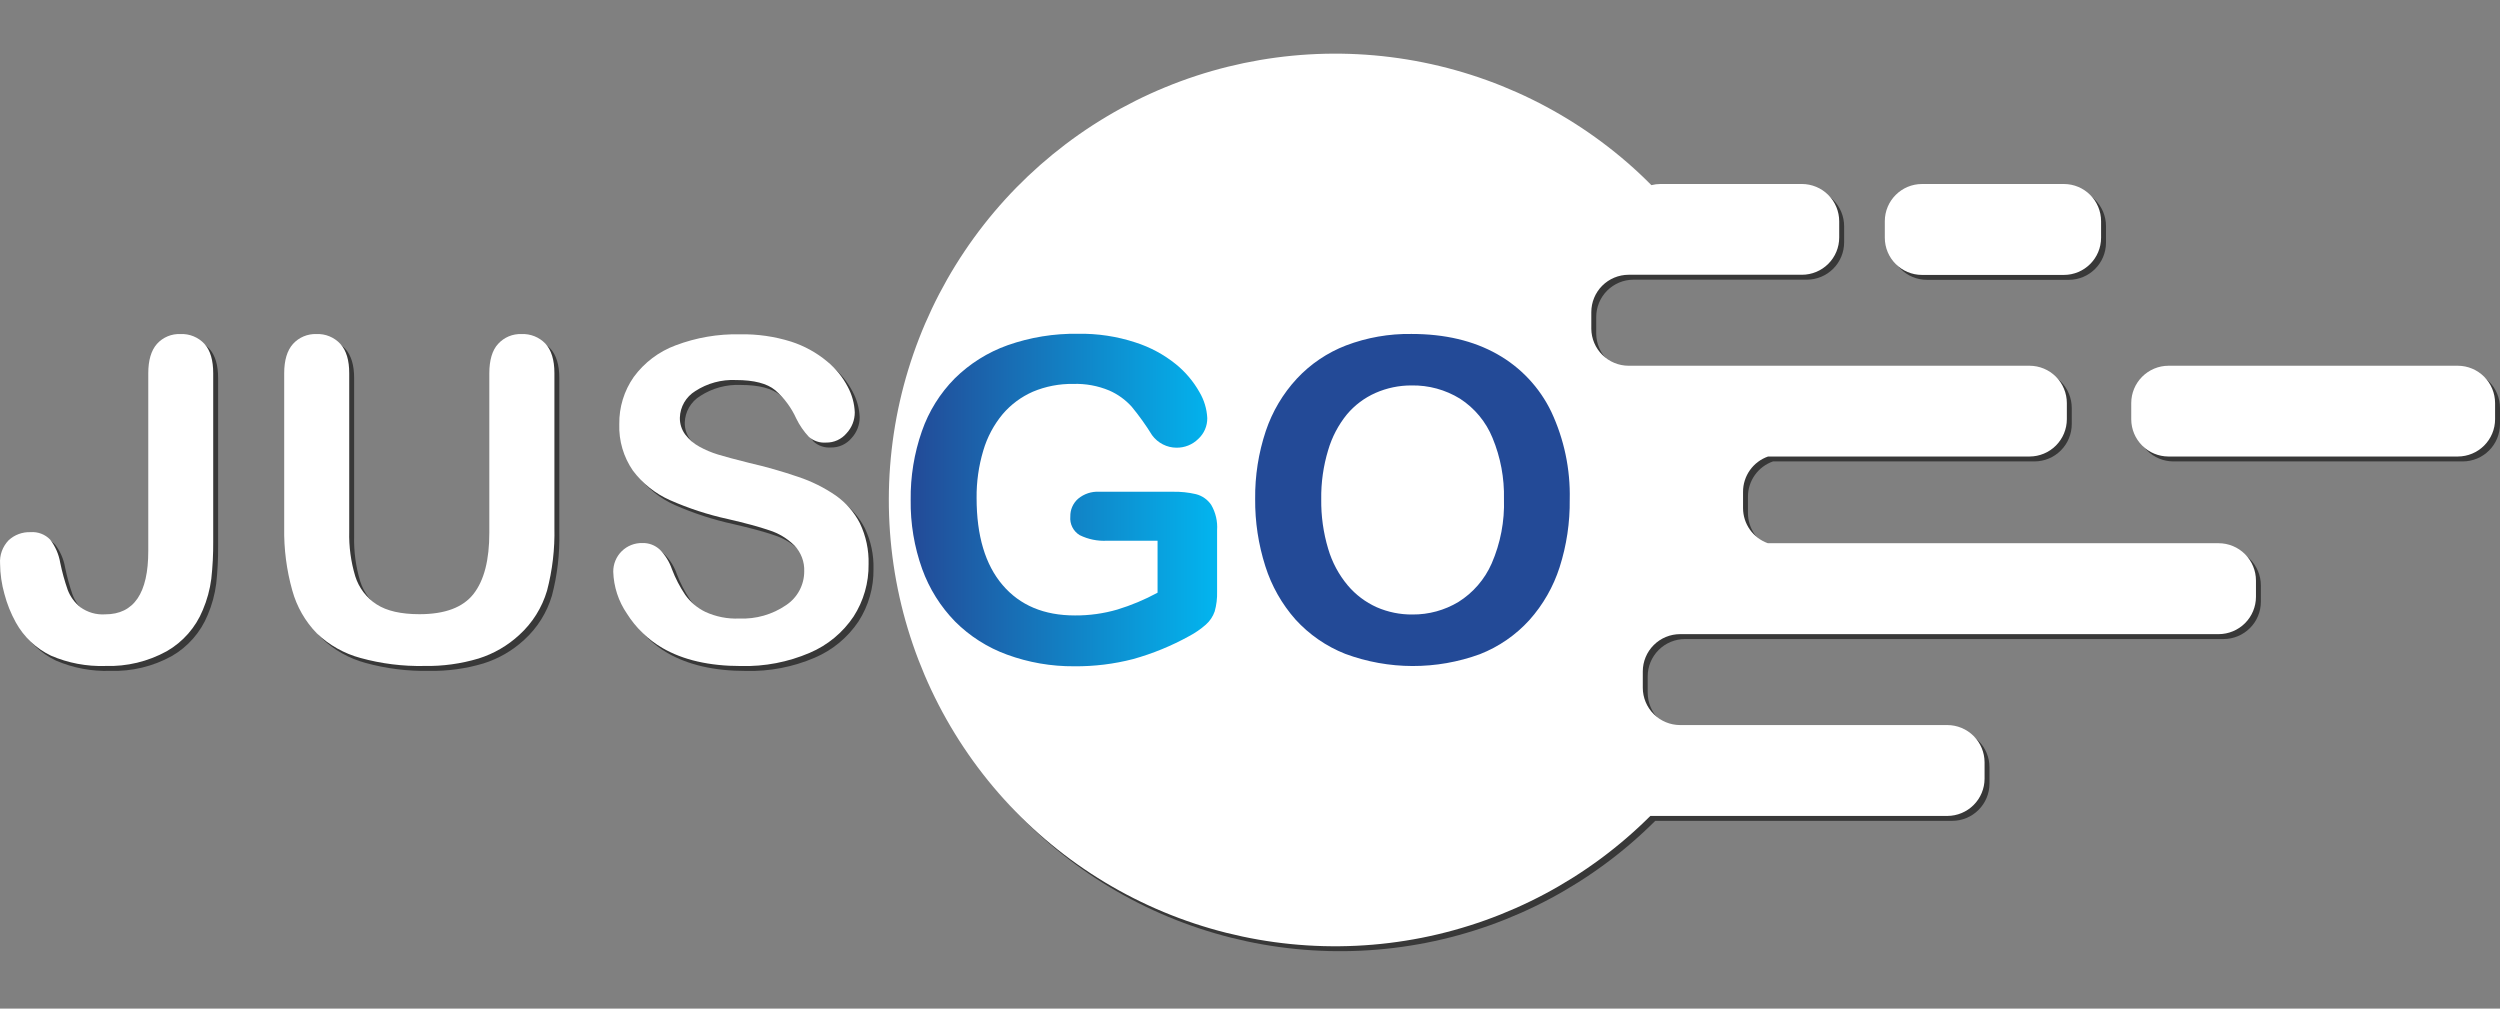
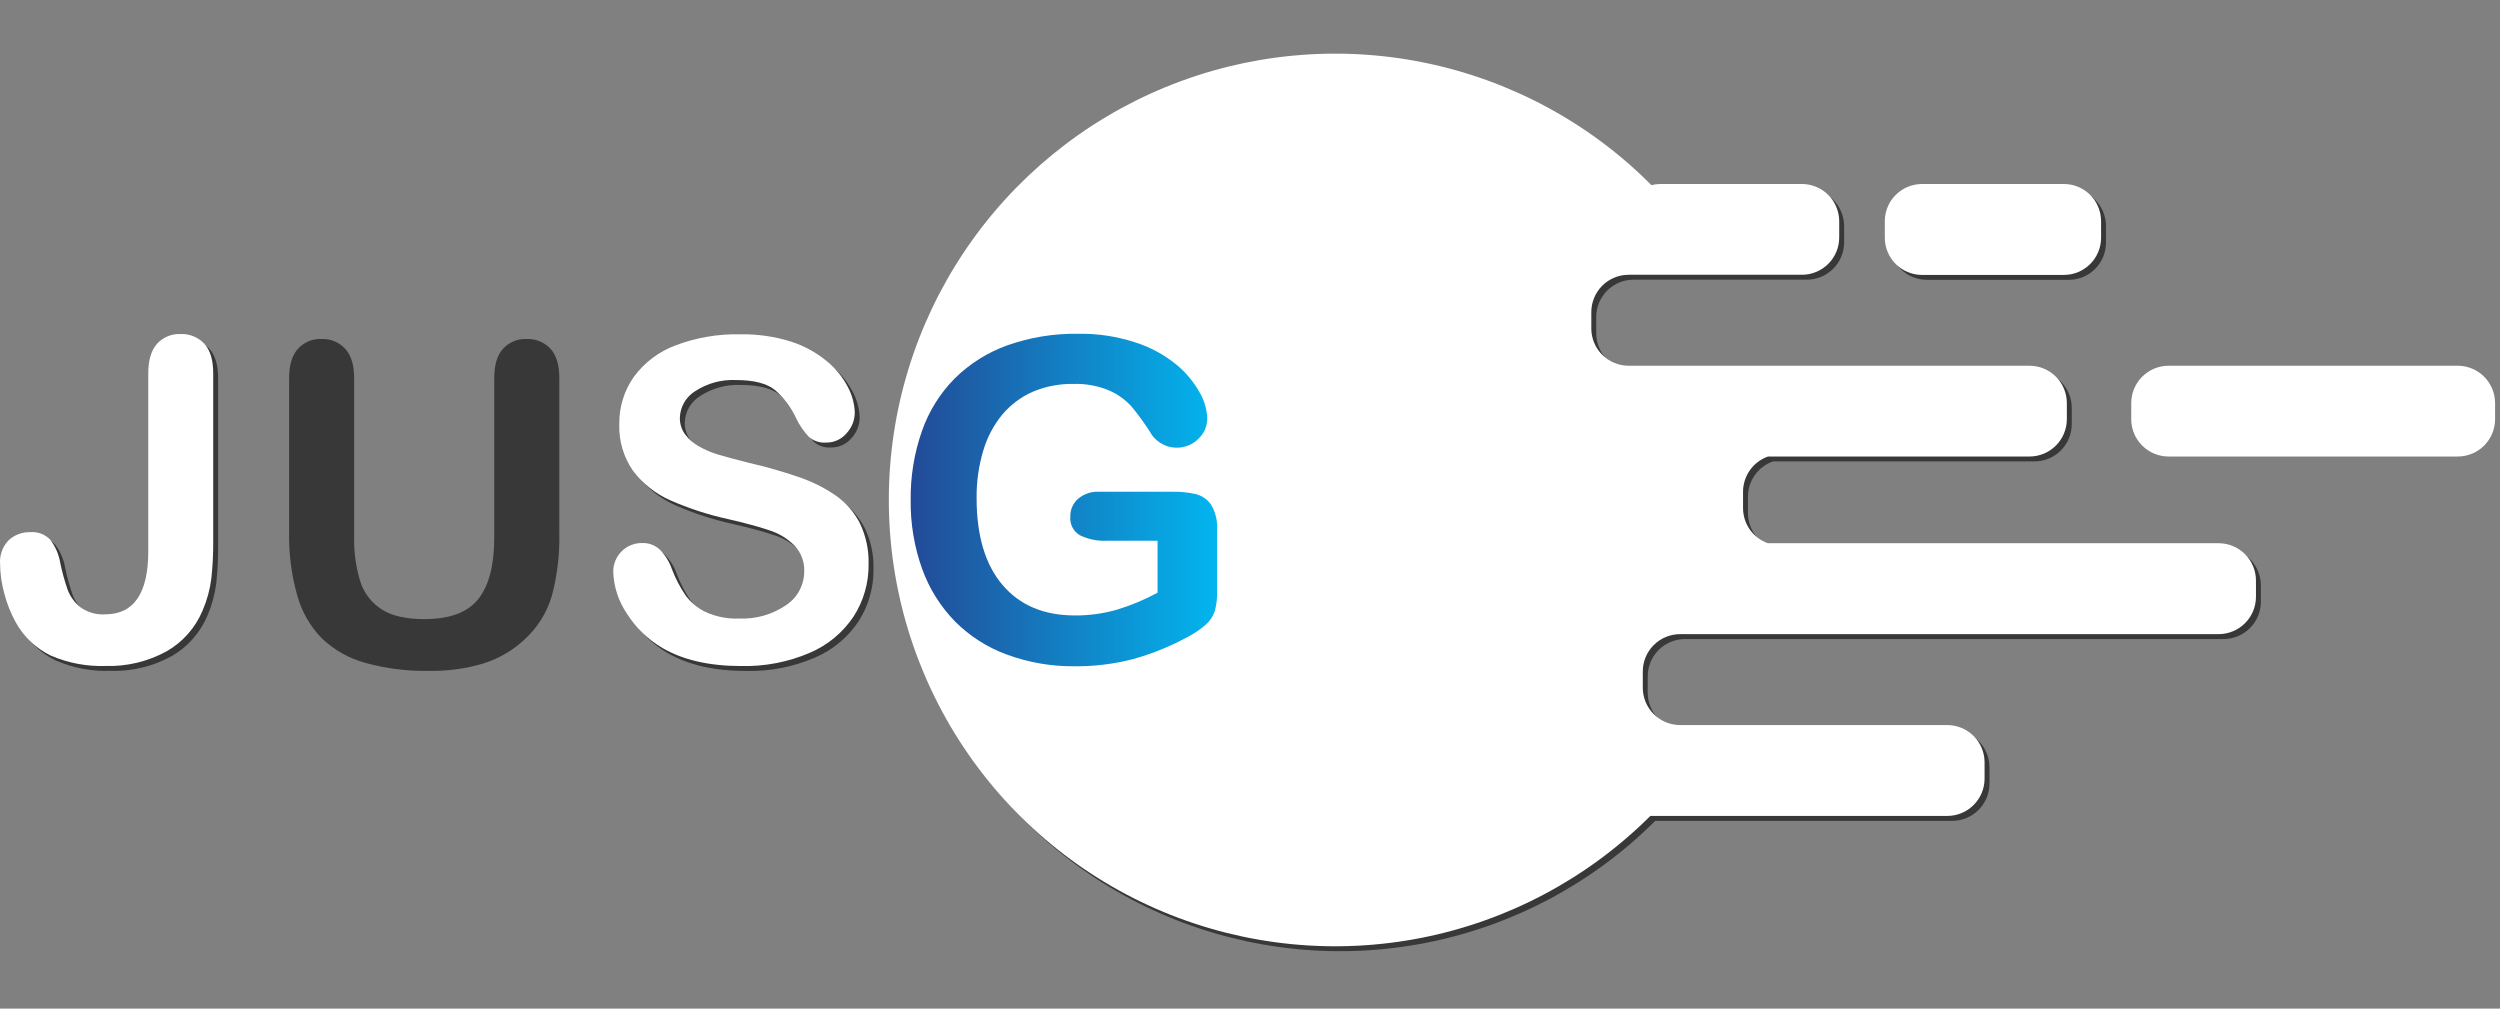
<svg xmlns="http://www.w3.org/2000/svg" width="233" height="94" viewBox="0 0 233 94" fill="none">
  <rect x="0" y="0" width="233" height="94" fill="#808080" stroke="none" />
  <g clip-path="url(#clip0_6040_1642)">
    <g style="mix-blend-mode:multiply" opacity="0.75">
      <g style="mix-blend-mode:multiply" opacity="0.75">
        <path d="M192.809 17.607H179.592C177.676 17.607 176.122 19.161 176.122 21.078V22.611C176.122 24.528 177.676 26.081 179.592 26.081H192.809C194.726 26.081 196.279 24.528 196.279 22.611V21.078C196.279 19.161 194.726 17.607 192.809 17.607Z" fill="black" />
      </g>
      <g style="mix-blend-mode:multiply" opacity="0.75">
-         <path d="M229.53 34.545H216.313C216.221 34.545 216.134 34.545 216.043 34.545H215.777H202.56C201.64 34.548 200.759 34.916 200.109 35.567C199.459 36.218 199.092 37.1 199.09 38.02V39.544C199.095 40.462 199.462 41.341 200.112 41.989C200.762 42.638 201.642 43.003 202.56 43.005H215.777H216.043C216.134 43.005 216.221 43.005 216.313 43.005H229.53C230.45 43.003 231.332 42.636 231.982 41.985C232.633 41.333 232.999 40.451 233 39.531V38.02C232.997 37.1 232.631 36.218 231.981 35.567C231.331 34.916 230.45 34.548 229.53 34.545V34.545Z" fill="black" />
-       </g>
+         </g>
      <g style="mix-blend-mode:multiply" opacity="0.75">
        <path d="M207.235 51.086H194.022C193.931 51.086 193.839 51.086 193.752 51.086C193.665 51.086 193.574 51.086 193.482 51.086H175.321C175.229 51.086 175.142 51.086 175.051 51.086H174.785H165.221C164.547 50.846 163.963 50.404 163.549 49.82C163.135 49.235 162.912 48.538 162.91 47.822V46.292C162.909 45.571 163.133 44.866 163.55 44.277C163.968 43.688 164.558 43.244 165.24 43.005H189.614C190.534 43.003 191.417 42.636 192.068 41.985C192.719 41.334 193.086 40.451 193.088 39.531V38.02C193.086 37.099 192.719 36.217 192.068 35.565C191.417 34.914 190.534 34.547 189.614 34.545H164.086H163.94H152.238C151.323 34.543 150.446 34.18 149.796 33.536C149.147 32.891 148.777 32.017 148.768 31.102V29.555C148.767 29.098 148.855 28.645 149.029 28.223C149.203 27.8 149.458 27.416 149.78 27.092C150.103 26.768 150.486 26.511 150.907 26.335C151.329 26.159 151.781 26.068 152.238 26.066H168.399C169.319 26.065 170.202 25.699 170.853 25.049C171.504 24.398 171.871 23.517 171.873 22.596V21.081C171.871 20.16 171.504 19.278 170.853 18.627C170.202 17.975 169.32 17.608 168.399 17.606H155.205C154.925 17.608 154.647 17.644 154.376 17.711C148.571 11.879 141.166 7.899 133.099 6.275C125.032 4.652 116.664 5.458 109.055 8.591C101.446 11.725 94.937 17.044 90.352 23.878C85.766 30.711 83.311 38.751 83.296 46.98C83.282 55.209 85.708 63.258 90.269 70.108C94.829 76.957 101.319 82.3 108.917 85.461C116.515 88.621 124.88 89.457 132.953 87.863C141.026 86.268 148.445 82.315 154.271 76.503H181.95C182.869 76.501 183.751 76.134 184.401 75.484C185.051 74.834 185.418 73.953 185.42 73.033V71.504C185.418 70.584 185.051 69.703 184.401 69.053C183.751 68.403 182.869 68.036 181.95 68.034H157.036C156.116 68.03 155.235 67.663 154.584 67.012C153.934 66.361 153.568 65.479 153.566 64.559V63.03C153.568 62.11 153.934 61.229 154.585 60.579C155.235 59.928 156.116 59.562 157.036 59.56H174.79H175.055C175.147 59.56 175.234 59.56 175.325 59.56H193.487C193.578 59.56 193.665 59.56 193.757 59.56C193.848 59.56 193.935 59.56 194.027 59.56H207.239C208.16 59.557 209.042 59.19 209.694 58.539C210.345 57.888 210.712 57.006 210.714 56.085V54.56C210.712 53.639 210.344 52.756 209.692 52.105C209.04 51.453 208.156 51.087 207.235 51.086V51.086Z" fill="black" />
      </g>
      <g style="mix-blend-mode:multiply" opacity="0.75">
        <path d="M20.329 35.254V50.934C20.337 52.094 20.278 53.252 20.151 54.405C20.022 55.402 19.757 56.377 19.363 57.303C18.703 58.925 17.518 60.281 15.998 61.153C14.25 62.116 12.275 62.59 10.28 62.526C8.539 62.583 6.807 62.255 5.208 61.565C3.819 60.898 2.674 59.814 1.93 58.465C1.47 57.632 1.114 56.745 0.872 55.824C0.612 54.904 0.475 53.955 0.465 52.999C0.437 52.599 0.494 52.197 0.631 51.821C0.768 51.444 0.983 51.1 1.261 50.811C1.535 50.557 1.857 50.359 2.207 50.23C2.557 50.1 2.93 50.041 3.303 50.055C3.641 50.029 3.98 50.077 4.297 50.198C4.614 50.318 4.9 50.507 5.134 50.751C5.619 51.386 5.941 52.129 6.073 52.917C6.248 53.767 6.479 54.605 6.764 55.425C7.002 56.058 7.405 56.614 7.932 57.037C8.603 57.53 9.426 57.77 10.257 57.715C12.94 57.715 14.28 55.748 14.277 51.813V35.254C14.277 34.034 14.547 33.118 15.087 32.508C15.362 32.202 15.701 31.962 16.081 31.803C16.46 31.645 16.87 31.573 17.28 31.592C17.697 31.573 18.113 31.644 18.498 31.803C18.884 31.961 19.231 32.201 19.514 32.508C20.061 33.115 20.332 34.031 20.329 35.254Z" fill="black" />
      </g>
      <g style="mix-blend-mode:multiply" opacity="0.75">
        <path d="M26.945 49.648V35.254C26.945 34.034 27.219 33.118 27.769 32.508C28.043 32.206 28.379 31.968 28.755 31.81C29.131 31.652 29.536 31.577 29.943 31.592C30.36 31.573 30.776 31.644 31.162 31.803C31.548 31.961 31.894 32.201 32.178 32.508C32.733 33.118 33.009 34.034 33.006 35.254V49.978C32.97 51.397 33.16 52.812 33.569 54.171C33.907 55.247 34.61 56.172 35.556 56.785C36.508 57.403 37.845 57.701 39.557 57.701C41.929 57.701 43.608 57.071 44.593 55.81C45.579 54.55 46.069 52.641 46.063 50.083V35.254C46.063 34.018 46.337 33.094 46.882 32.508C47.157 32.205 47.495 31.965 47.873 31.807C48.25 31.649 48.657 31.576 49.066 31.592C49.477 31.574 49.887 31.643 50.269 31.795C50.651 31.948 50.996 32.179 51.282 32.475C51.845 33.08 52.129 34.005 52.129 35.222V49.648C52.174 51.624 51.943 53.596 51.442 55.508C50.975 57.092 50.082 58.517 48.86 59.628C47.773 60.634 46.477 61.386 45.065 61.83C43.423 62.322 41.715 62.556 40.002 62.526C37.992 62.566 35.987 62.315 34.05 61.78C32.527 61.367 31.131 60.58 29.989 59.491C28.901 58.371 28.114 56.995 27.7 55.49C27.166 53.589 26.912 51.621 26.945 49.648V49.648Z" fill="black" />
      </g>
      <g style="mix-blend-mode:multiply" opacity="0.75">
        <path d="M81.41 53.037C81.433 54.766 80.948 56.463 80.013 57.917C79.007 59.422 77.583 60.599 75.916 61.305C73.9 62.168 71.722 62.586 69.53 62.532C66.575 62.532 64.134 61.974 62.205 60.856C60.858 60.071 59.721 58.971 58.89 57.652C58.098 56.498 57.654 55.141 57.613 53.742C57.61 53.387 57.678 53.034 57.814 52.706C57.95 52.377 58.15 52.079 58.404 51.83C58.657 51.58 58.958 51.384 59.288 51.254C59.619 51.123 59.972 51.06 60.328 51.069C60.929 51.051 61.513 51.272 61.953 51.682C62.462 52.2 62.849 52.826 63.084 53.513C63.404 54.352 63.819 55.153 64.32 55.898C64.8 56.574 65.443 57.119 66.188 57.482C67.178 57.938 68.262 58.151 69.351 58.105C70.909 58.173 72.447 57.733 73.732 56.851C74.249 56.506 74.672 56.04 74.965 55.493C75.258 54.946 75.412 54.335 75.412 53.715C75.43 53.271 75.358 52.828 75.2 52.413C75.043 51.998 74.804 51.618 74.497 51.297C73.839 50.643 73.034 50.156 72.148 49.878C71.192 49.549 69.905 49.205 68.298 48.834C66.445 48.429 64.636 47.838 62.901 47.072C61.535 46.465 60.346 45.52 59.449 44.325C58.569 43.053 58.122 41.531 58.176 39.985C58.152 38.416 58.623 36.88 59.522 35.594C60.505 34.251 61.861 33.225 63.422 32.646C65.338 31.921 67.376 31.571 69.424 31.616C71.039 31.584 72.649 31.815 74.19 32.298C75.409 32.691 76.542 33.312 77.528 34.13C78.331 34.782 78.991 35.592 79.469 36.51C79.864 37.242 80.088 38.055 80.123 38.886C80.125 39.61 79.852 40.307 79.359 40.836C79.125 41.114 78.833 41.336 78.502 41.487C78.172 41.637 77.813 41.712 77.45 41.706C77.161 41.728 76.87 41.693 76.595 41.602C76.32 41.511 76.066 41.366 75.847 41.175C75.372 40.668 74.975 40.092 74.671 39.468C74.215 38.456 73.547 37.556 72.712 36.826C71.951 36.194 70.725 35.878 69.049 35.878C67.709 35.815 66.382 36.175 65.258 36.908C64.831 37.169 64.475 37.533 64.224 37.966C63.973 38.4 63.834 38.889 63.821 39.39C63.809 39.947 63.982 40.492 64.311 40.942C64.668 41.417 65.124 41.809 65.647 42.091C66.199 42.394 66.78 42.64 67.383 42.823C67.969 43.003 68.936 43.263 70.285 43.602C71.833 43.956 73.361 44.392 74.863 44.906C76.102 45.319 77.276 45.903 78.352 46.642C79.298 47.308 80.069 48.194 80.6 49.224C81.169 50.412 81.446 51.72 81.41 53.037V53.037Z" fill="black" />
      </g>
      <g style="mix-blend-mode:multiply" opacity="0.75">
        <path d="M113.891 49.874V55.61C113.909 56.228 113.834 56.846 113.667 57.441C113.503 57.918 113.217 58.344 112.838 58.678C112.368 59.091 111.85 59.447 111.296 59.74C109.644 60.655 107.891 61.374 106.072 61.882C104.278 62.347 102.431 62.573 100.578 62.555C98.442 62.573 96.321 62.205 94.315 61.47C92.497 60.809 90.845 59.757 89.476 58.389C88.115 56.994 87.067 55.324 86.404 53.49C85.666 51.428 85.303 49.249 85.333 47.058C85.306 44.877 85.659 42.709 86.377 40.649C87.017 38.8 88.064 37.118 89.44 35.727C90.834 34.351 92.512 33.297 94.357 32.637C96.467 31.893 98.693 31.531 100.931 31.566C102.746 31.534 104.553 31.806 106.278 32.372C107.652 32.81 108.932 33.499 110.055 34.404C110.939 35.124 111.682 36.003 112.243 36.996C112.682 37.734 112.934 38.569 112.976 39.427C112.98 39.792 112.907 40.155 112.761 40.49C112.615 40.825 112.399 41.126 112.129 41.372C111.861 41.636 111.543 41.843 111.194 41.982C110.845 42.121 110.472 42.189 110.096 42.183C109.66 42.181 109.23 42.075 108.842 41.876C108.442 41.672 108.095 41.378 107.83 41.015C107.259 40.09 106.625 39.204 105.935 38.364C105.352 37.718 104.639 37.203 103.842 36.854C102.779 36.41 101.633 36.201 100.482 36.24C99.193 36.219 97.913 36.465 96.724 36.964C95.635 37.441 94.669 38.159 93.899 39.065C93.076 40.059 92.464 41.21 92.1 42.448C91.671 43.884 91.461 45.377 91.477 46.875C91.477 50.388 92.284 53.091 93.899 54.983C95.513 56.875 97.763 57.82 100.647 57.817C101.984 57.826 103.314 57.641 104.598 57.267C105.896 56.871 107.15 56.345 108.343 55.697V50.854H103.641C102.757 50.903 101.876 50.723 101.082 50.332C100.789 50.153 100.552 49.896 100.398 49.589C100.244 49.282 100.18 48.938 100.212 48.597C100.205 48.285 100.265 47.975 100.39 47.69C100.515 47.404 100.701 47.15 100.935 46.944C101.486 46.482 102.191 46.248 102.909 46.289H109.776C110.498 46.275 111.219 46.35 111.923 46.514C112.502 46.661 113.007 47.016 113.342 47.511C113.758 48.226 113.949 49.049 113.891 49.874V49.874Z" fill="black" />
      </g>
      <g style="mix-blend-mode:multiply" opacity="0.75">
        <path d="M132.011 31.583C135.115 31.583 137.78 32.212 140.005 33.469C142.194 34.701 143.952 36.575 145.04 38.839C146.236 41.396 146.824 44.194 146.757 47.016C146.783 49.156 146.465 51.286 145.814 53.325C145.23 55.144 144.271 56.82 142.999 58.246C141.726 59.648 140.147 60.737 138.384 61.428C134.329 62.91 129.878 62.898 125.831 61.396C124.061 60.695 122.475 59.599 121.193 58.191C119.922 56.751 118.966 55.06 118.387 53.228C117.741 51.203 117.421 49.087 117.439 46.961C117.415 44.812 117.75 42.673 118.428 40.634C119.037 38.818 120.025 37.151 121.326 35.745C122.599 34.382 124.164 33.326 125.904 32.654C127.854 31.913 129.926 31.55 132.011 31.583V31.583ZM140.627 46.975C140.674 45.023 140.312 43.083 139.565 41.279C138.955 39.777 137.897 38.498 136.534 37.617C135.176 36.78 133.606 36.351 132.011 36.381C130.854 36.376 129.709 36.615 128.651 37.081C127.626 37.536 126.718 38.217 125.996 39.073C125.195 40.057 124.598 41.192 124.242 42.41C123.792 43.894 123.575 45.438 123.597 46.988C123.577 48.55 123.794 50.107 124.242 51.603C124.609 52.858 125.233 54.022 126.073 55.023C126.808 55.891 127.728 56.584 128.765 57.051C129.817 57.511 130.955 57.742 132.103 57.729C133.61 57.741 135.091 57.337 136.383 56.561C137.753 55.703 138.833 54.452 139.483 52.972C140.304 51.082 140.695 49.034 140.627 46.975V46.975Z" fill="black" />
      </g>
    </g>
    <path d="M192.351 17.149H179.134C177.218 17.149 175.664 18.703 175.664 20.62V22.153C175.664 24.07 177.218 25.623 179.134 25.623H192.351C194.268 25.623 195.821 24.07 195.821 22.153V20.62C195.821 18.703 194.268 17.149 192.351 17.149Z" fill="white" />
    <path d="M229.072 34.087H215.855C215.763 34.087 215.676 34.087 215.585 34.087H215.319H202.102C201.182 34.09 200.301 34.458 199.651 35.109C199 35.76 198.634 36.642 198.632 37.562V39.086C198.637 40.004 199.004 40.883 199.654 41.531C200.304 42.18 201.184 42.545 202.102 42.547H215.319H215.585C215.676 42.547 215.763 42.547 215.855 42.547H229.072C229.992 42.545 230.874 42.178 231.524 41.526C232.175 40.875 232.541 39.993 232.542 39.072V37.562C232.539 36.642 232.173 35.76 231.523 35.109C230.873 34.458 229.992 34.09 229.072 34.087V34.087Z" fill="white" />
    <path d="M206.777 50.628H193.564C193.473 50.628 193.381 50.628 193.294 50.628C193.207 50.628 193.116 50.628 193.024 50.628H174.863C174.771 50.628 174.684 50.628 174.593 50.628H174.327H164.763C164.089 50.388 163.505 49.946 163.091 49.362C162.677 48.777 162.454 48.08 162.452 47.364V45.834C162.451 45.112 162.675 44.408 163.092 43.819C163.51 43.23 164.1 42.786 164.782 42.547H189.156C190.076 42.545 190.959 42.178 191.61 41.527C192.261 40.876 192.628 39.993 192.63 39.072V37.562C192.628 36.641 192.261 35.758 191.61 35.107C190.959 34.456 190.076 34.089 189.156 34.087H163.628H163.482H151.78C150.865 34.085 149.988 33.722 149.338 33.078C148.689 32.433 148.319 31.559 148.31 30.644V29.097C148.309 28.64 148.397 28.187 148.571 27.765C148.745 27.342 149 26.958 149.322 26.634C149.645 26.31 150.028 26.053 150.449 25.877C150.871 25.701 151.323 25.61 151.78 25.608H167.941C168.861 25.607 169.744 25.241 170.395 24.591C171.046 23.941 171.413 23.059 171.415 22.138V20.623C171.413 19.702 171.046 18.82 170.395 18.169C169.744 17.517 168.862 17.151 167.941 17.148H154.747C154.467 17.15 154.189 17.186 153.918 17.253C148.113 11.421 140.708 7.441 132.641 5.817C124.574 4.194 116.206 5 108.597 8.133C100.987 11.267 94.479 16.586 89.894 23.42C85.308 30.253 82.853 38.293 82.838 46.522C82.824 54.751 85.25 62.8 89.811 69.65C94.371 76.499 100.861 81.842 108.459 85.003C116.057 88.163 124.422 88.999 132.495 87.405C140.568 85.81 147.987 81.857 153.813 76.045H181.492C182.411 76.043 183.293 75.676 183.943 75.026C184.593 74.376 184.96 73.495 184.962 72.575V71.046C184.96 70.126 184.593 69.245 183.943 68.595C183.293 67.945 182.411 67.578 181.492 67.576H156.578C155.658 67.572 154.777 67.205 154.126 66.554C153.476 65.903 153.11 65.021 153.108 64.101V62.572C153.11 61.652 153.476 60.771 154.127 60.121C154.777 59.471 155.658 59.104 156.578 59.102H174.332H174.597C174.689 59.102 174.776 59.102 174.867 59.102H193.029C193.12 59.102 193.207 59.102 193.299 59.102C193.39 59.102 193.477 59.102 193.569 59.102H206.781C207.702 59.099 208.584 58.732 209.236 58.081C209.887 57.43 210.254 56.548 210.256 55.627V54.102C210.254 53.181 209.886 52.298 209.234 51.647C208.582 50.995 207.698 50.629 206.777 50.628V50.628Z" fill="white" />
    <path d="M19.871 34.796V50.476C19.879 51.636 19.82 52.794 19.693 53.947C19.564 54.944 19.299 55.919 18.905 56.844C18.244 58.468 17.06 59.823 15.54 60.695C13.792 61.658 11.817 62.132 9.822 62.068C8.081 62.125 6.349 61.797 4.75 61.107C3.361 60.44 2.216 59.356 1.472 58.007C1.012 57.174 0.656 56.287 0.414 55.366C0.154 54.446 0.017 53.497 0.007 52.541C-0.021 52.141 0.036 51.739 0.173 51.363C0.31 50.986 0.525 50.642 0.803 50.353C1.077 50.099 1.399 49.901 1.749 49.772C2.099 49.642 2.472 49.583 2.845 49.597C3.183 49.571 3.522 49.619 3.839 49.74C4.156 49.86 4.442 50.049 4.676 50.293C5.161 50.928 5.483 51.671 5.615 52.459C5.79 53.309 6.021 54.147 6.306 54.968C6.544 55.6 6.947 56.156 7.474 56.579C8.145 57.072 8.968 57.312 9.799 57.257C12.482 57.257 13.822 55.289 13.819 51.355V34.796C13.819 33.576 14.089 32.66 14.629 32.05C14.904 31.744 15.243 31.503 15.623 31.345C16.002 31.187 16.412 31.115 16.822 31.134C17.239 31.114 17.654 31.186 18.041 31.345C18.426 31.503 18.773 31.743 19.056 32.05C19.602 32.657 19.874 33.573 19.871 34.796Z" fill="white" />
-     <path d="M26.487 49.19V34.796C26.487 33.576 26.761 32.66 27.311 32.05C27.585 31.748 27.921 31.51 28.297 31.352C28.673 31.194 29.078 31.119 29.485 31.134C29.902 31.114 30.318 31.186 30.704 31.345C31.09 31.503 31.436 31.743 31.72 32.05C32.275 32.66 32.551 33.576 32.548 34.796V49.52C32.512 50.938 32.702 52.354 33.111 53.713C33.449 54.789 34.152 55.714 35.098 56.327C36.05 56.945 37.387 57.243 39.099 57.243C41.471 57.243 43.15 56.613 44.135 55.352C45.121 54.092 45.611 52.182 45.605 49.625V34.796C45.605 33.56 45.88 32.636 46.424 32.05C46.699 31.747 47.037 31.508 47.414 31.349C47.792 31.191 48.199 31.118 48.608 31.134C49.019 31.116 49.429 31.185 49.811 31.337C50.193 31.489 50.538 31.721 50.824 32.017C51.387 32.622 51.671 33.547 51.671 34.764V49.19C51.716 51.166 51.485 53.138 50.984 55.05C50.517 56.634 49.624 58.059 48.402 59.17C47.315 60.176 46.019 60.928 44.607 61.372C42.965 61.864 41.257 62.099 39.544 62.068C37.534 62.108 35.529 61.857 33.592 61.322C32.069 60.909 30.673 60.122 29.531 59.033C28.443 57.913 27.656 56.537 27.242 55.032C26.708 53.131 26.454 51.163 26.487 49.19V49.19Z" fill="white" />
    <path d="M80.952 52.579C80.975 54.308 80.49 56.005 79.555 57.459C78.549 58.964 77.125 60.141 75.458 60.847C73.442 61.71 71.264 62.128 69.072 62.074C66.117 62.074 63.676 61.516 61.747 60.398C60.4 59.613 59.263 58.513 58.432 57.194C57.64 56.04 57.197 54.683 57.155 53.284C57.152 52.929 57.22 52.576 57.356 52.248C57.492 51.919 57.692 51.621 57.946 51.372C58.199 51.122 58.5 50.926 58.83 50.796C59.161 50.665 59.514 50.602 59.87 50.611C60.471 50.593 61.055 50.814 61.495 51.224C62.004 51.742 62.391 52.368 62.626 53.055C62.946 53.894 63.361 54.695 63.862 55.44C64.343 56.116 64.985 56.661 65.73 57.024C66.72 57.48 67.804 57.694 68.893 57.647C70.451 57.715 71.989 57.275 73.274 56.393C73.79 56.048 74.214 55.582 74.507 55.035C74.8 54.488 74.954 53.877 74.954 53.257C74.972 52.813 74.9 52.37 74.742 51.955C74.585 51.54 74.346 51.16 74.039 50.839C73.381 50.185 72.576 49.698 71.69 49.42C70.734 49.091 69.447 48.747 67.84 48.376C65.987 47.971 64.178 47.38 62.443 46.614C61.077 46.007 59.888 45.062 58.991 43.867C58.111 42.595 57.664 41.073 57.718 39.527C57.694 37.958 58.165 36.422 59.064 35.136C60.047 33.793 61.403 32.767 62.965 32.188C64.88 31.463 66.918 31.113 68.966 31.158C70.581 31.126 72.191 31.357 73.732 31.84C74.951 32.233 76.084 32.855 77.07 33.672C77.873 34.324 78.533 35.134 79.011 36.052C79.406 36.784 79.63 37.597 79.665 38.428C79.667 39.152 79.394 39.849 78.901 40.378C78.667 40.656 78.375 40.878 78.044 41.029C77.714 41.179 77.355 41.254 76.992 41.248C76.703 41.27 76.412 41.235 76.137 41.144C75.862 41.053 75.608 40.908 75.389 40.717C74.914 40.21 74.517 39.634 74.213 39.01C73.757 37.998 73.089 37.097 72.253 36.368C71.493 35.736 70.267 35.42 68.591 35.42C67.251 35.357 65.924 35.717 64.8 36.45C64.373 36.711 64.017 37.075 63.766 37.508C63.515 37.942 63.377 38.431 63.363 38.932C63.352 39.489 63.524 40.034 63.853 40.484C64.21 40.959 64.666 41.351 65.189 41.633C65.741 41.936 66.322 42.182 66.924 42.365C67.51 42.545 68.478 42.805 69.827 43.144C71.375 43.498 72.903 43.934 74.405 44.448C75.644 44.861 76.818 45.445 77.894 46.184C78.84 46.85 79.611 47.736 80.141 48.766C80.711 49.954 80.988 51.262 80.952 52.579V52.579Z" fill="white" />
    <path d="M113.433 49.416V55.152C113.451 55.77 113.376 56.388 113.209 56.983C113.045 57.46 112.759 57.886 112.38 58.219C111.91 58.633 111.392 58.989 110.838 59.282C109.186 60.197 107.433 60.916 105.614 61.424C103.82 61.889 101.973 62.115 100.12 62.097C97.984 62.115 95.863 61.747 93.857 61.012C92.039 60.351 90.387 59.299 89.018 57.931C87.656 56.536 86.609 54.866 85.947 53.032C85.208 50.97 84.846 48.791 84.875 46.6C84.848 44.419 85.201 42.251 85.919 40.191C86.559 38.342 87.606 36.66 88.982 35.27C90.376 33.893 92.054 32.839 93.899 32.179C96.009 31.435 98.235 31.073 100.473 31.108C102.288 31.076 104.095 31.348 105.82 31.914C107.194 32.352 108.474 33.041 109.597 33.947C110.481 34.666 111.224 35.545 111.785 36.538C112.224 37.276 112.476 38.111 112.518 38.969C112.522 39.334 112.449 39.697 112.303 40.032C112.157 40.367 111.941 40.668 111.671 40.914C111.403 41.178 111.085 41.385 110.736 41.524C110.387 41.663 110.014 41.731 109.638 41.725C109.202 41.722 108.772 41.617 108.384 41.418C107.984 41.215 107.637 40.92 107.372 40.557C106.801 39.632 106.167 38.746 105.477 37.907C104.894 37.26 104.181 36.745 103.384 36.396C102.321 35.952 101.175 35.743 100.024 35.782C98.735 35.761 97.455 36.007 96.266 36.506C95.177 36.983 94.211 37.701 93.441 38.607C92.618 39.601 92.006 40.752 91.642 41.99C91.213 43.426 91.003 44.919 91.019 46.417C91.019 49.93 91.826 52.633 93.441 54.525C95.055 56.417 97.305 57.362 100.189 57.359C101.526 57.368 102.856 57.183 104.14 56.809C105.438 56.413 106.692 55.887 107.885 55.239V50.395H103.183C102.299 50.445 101.418 50.265 100.624 49.874C100.331 49.695 100.094 49.438 99.94 49.131C99.786 48.824 99.722 48.48 99.754 48.139C99.747 47.827 99.807 47.517 99.932 47.232C100.057 46.946 100.243 46.692 100.477 46.486C101.028 46.024 101.733 45.79 102.451 45.831H109.318C110.04 45.817 110.761 45.892 111.465 46.056C112.044 46.203 112.549 46.558 112.884 47.053C113.3 47.768 113.491 48.591 113.433 49.416V49.416Z" fill="url(#paint0_linear_6040_1642)" />
-     <path d="M131.553 31.125C134.657 31.125 137.322 31.754 139.547 33.011C141.736 34.243 143.494 36.117 144.582 38.381C145.778 40.938 146.366 43.736 146.299 46.558C146.325 48.698 146.007 50.828 145.356 52.867C144.772 54.686 143.813 56.362 142.541 57.788C141.268 59.19 139.689 60.279 137.926 60.97C133.871 62.452 129.42 62.441 125.373 60.938C123.603 60.237 122.017 59.141 120.735 57.733C119.464 56.293 118.508 54.602 117.929 52.77C117.283 50.745 116.963 48.629 116.981 46.503C116.957 44.354 117.292 42.215 117.97 40.176C118.579 38.36 119.567 36.693 120.868 35.287C122.141 33.924 123.706 32.868 125.446 32.196C127.396 31.456 129.468 31.092 131.553 31.125V31.125ZM140.169 46.517C140.216 44.565 139.854 42.625 139.107 40.822C138.497 39.319 137.439 38.04 136.076 37.159C134.718 36.322 133.148 35.893 131.553 35.923C130.396 35.918 129.251 36.157 128.193 36.623C127.168 37.078 126.26 37.758 125.538 38.615C124.737 39.599 124.14 40.734 123.784 41.952C123.334 43.436 123.117 44.98 123.139 46.53C123.119 48.093 123.336 49.648 123.784 51.145C124.151 52.4 124.775 53.564 125.615 54.565C126.35 55.433 127.27 56.126 128.307 56.593C129.359 57.053 130.497 57.284 131.645 57.271C133.152 57.283 134.633 56.879 135.925 56.103C137.295 55.245 138.375 53.994 139.025 52.514C139.846 50.624 140.237 48.576 140.169 46.517V46.517Z" fill="url(#paint1_linear_6040_1642)" />
  </g>
  <defs>
    <linearGradient id="paint0_linear_6040_1642" x1="84.871" y1="46.6" x2="113.433" y2="46.6" gradientUnits="userSpaceOnUse">
      <stop stop-color="#234A97" />
      <stop offset="1" stop-color="#02B5EF" />
    </linearGradient>
    <linearGradient id="paint1_linear_6040_1642" x1="7610.83" y1="2842.94" x2="9488.76" y2="2842.94" gradientUnits="userSpaceOnUse">
      <stop stop-color="#234A97" />
      <stop offset="1" stop-color="#02B5EF" />
    </linearGradient>
    <clipPath id="clip0_6040_1642">
      <rect width="233" height="94" fill="white" />
    </clipPath>
  </defs>
</svg>